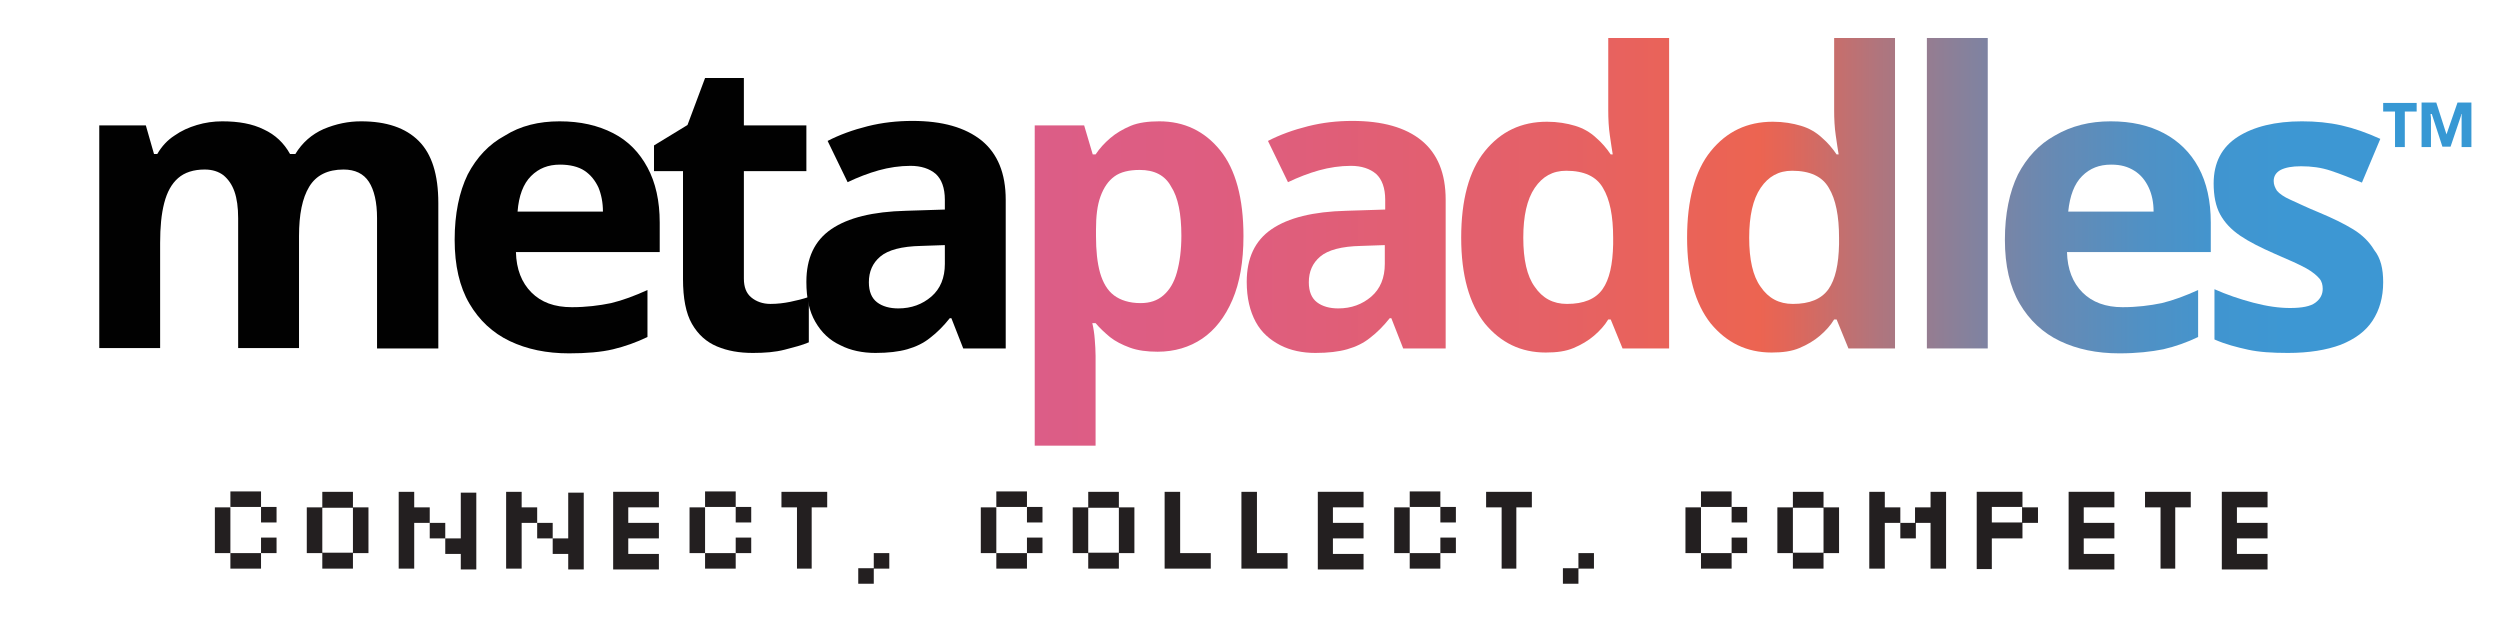
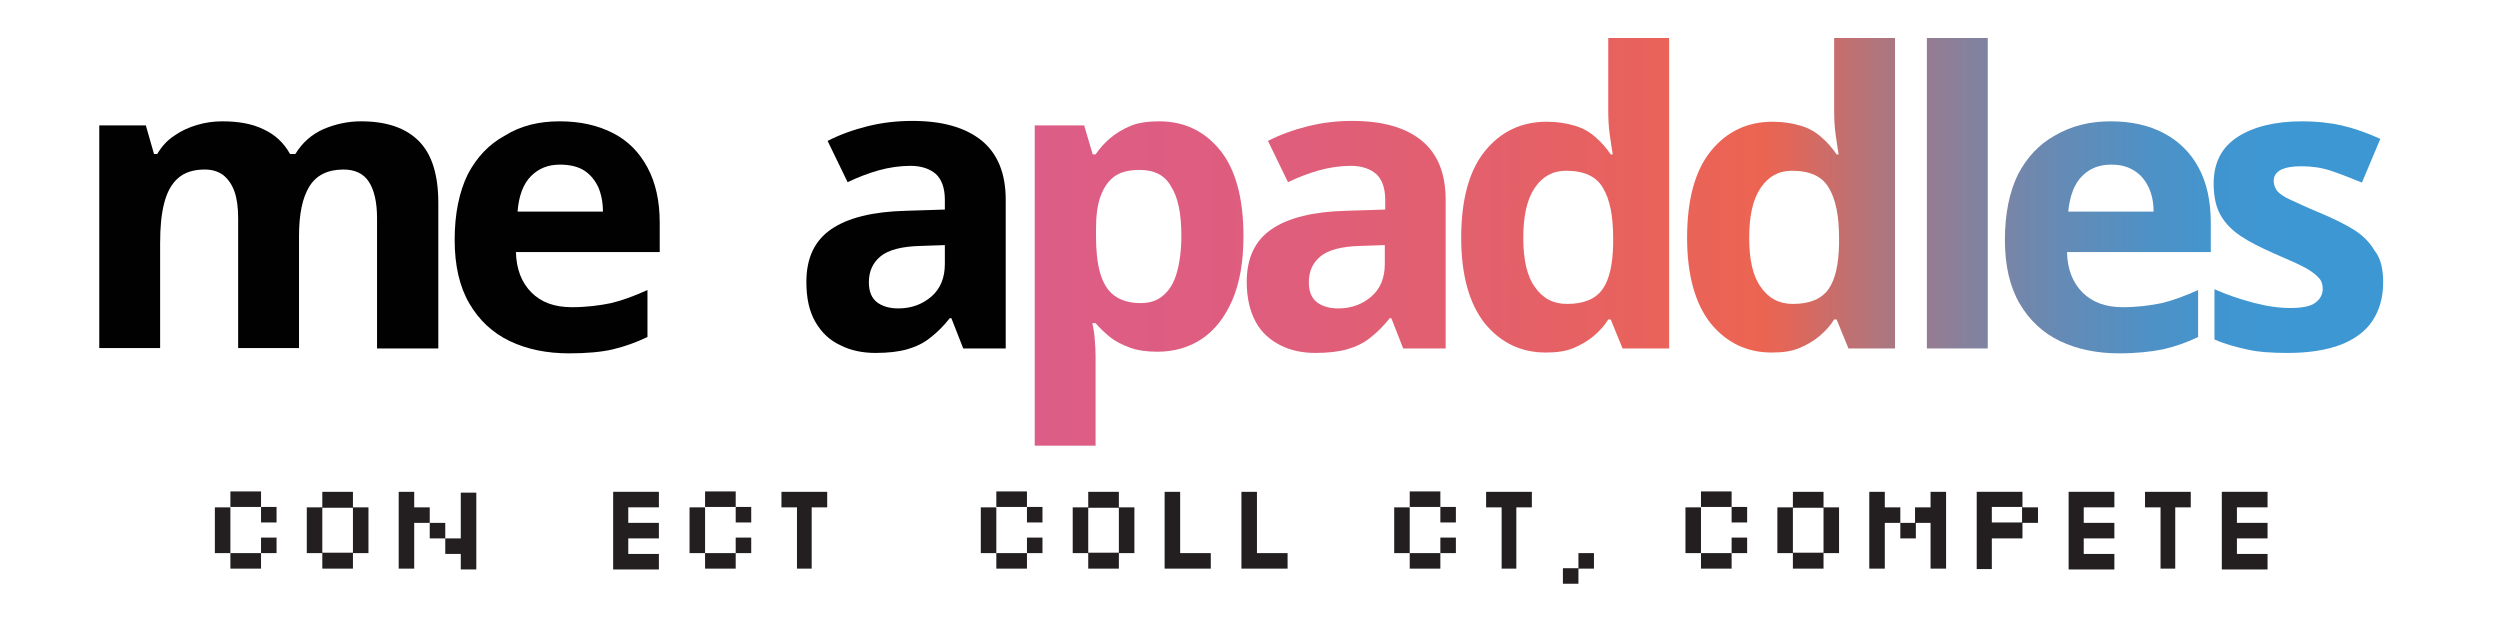
<svg xmlns="http://www.w3.org/2000/svg" version="1.1" id="metapaddles_color_with_tagline" x="0px" y="0px" viewBox="0 0 612 156" style="enable-background:new 0 0 612 156;" xml:space="preserve">
  <style type="text/css">
	.st0{fill:#010101;}
	.st1{fill:url(#SVGID_1_);}
	.st2{fill:url(#SVGID_00000070818229957930694790000010296489416738919861_);}
	.st3{fill:url(#SVGID_00000034054341458321976320000001738063598525831308_);}
	.st4{fill:url(#SVGID_00000147188337192222844000000005981577444223726781_);}
	.st5{fill:url(#SVGID_00000116195140619893486000000008208451010120693921_);}
	.st6{fill:url(#SVGID_00000007429242102486042400000013767208055609280945_);}
	.st7{fill:url(#SVGID_00000054268191805142255050000002579393268351996056_);}
	.st8{fill:#231F20;}
	.st9{fill:#3798D4;}
</style>
  <g>
    <path class="st0" d="M88.4,29.7c6.2,0,10.9,1.6,14.1,4.8c3.2,3.2,4.8,8.2,4.8,15.2v35.6H92.3V53.4c0-3.9-0.7-6.9-2-8.9   s-3.4-3-6.2-3c-3.9,0-6.7,1.4-8.4,4.2c-1.7,2.8-2.5,6.8-2.5,12.1v27.4H58.3V53.4c0-2.6-0.3-4.8-0.9-6.5c-0.6-1.7-1.5-3-2.7-4   c-1.2-0.9-2.7-1.4-4.6-1.4c-2.7,0-4.9,0.7-6.5,2.1s-2.7,3.4-3.4,6.1c-0.7,2.7-1,5.9-1,9.8v25.7H24.3V30.7h11.4l2,7h0.8   c1.1-1.9,2.5-3.4,4.2-4.5c1.7-1.2,3.5-2,5.5-2.6s4.1-0.9,6.2-0.9c4,0,7.4,0.6,10.2,2c2.8,1.3,4.9,3.3,6.4,6h1.3   c1.7-2.8,4-4.8,6.9-6.1C82.3,30.3,85.3,29.7,88.4,29.7z" />
    <path class="st0" d="M137,29.7c5.1,0,9.4,1,13.1,2.9s6.4,4.7,8.4,8.4c2,3.7,3,8.2,3,13.5v7.2h-35.2c0.1,4.2,1.4,7.5,3.8,9.9   c2.4,2.4,5.6,3.6,9.9,3.6c3.5,0,6.7-0.4,9.6-1c2.9-0.7,5.8-1.8,8.9-3.2v11.5c-2.7,1.3-5.5,2.3-8.4,3s-6.6,1-10.8,1   c-5.5,0-10.3-1-14.5-3s-7.5-5.1-9.9-9.2s-3.6-9.3-3.6-15.6s1.1-11.7,3.2-16c2.2-4.2,5.2-7.4,9.1-9.5   C127.4,30.8,131.9,29.7,137,29.7L137,29.7z M137.1,40.3c-2.9,0-5.2,0.9-7.1,2.8s-3,4.8-3.3,8.7h20.9c0-2.2-0.4-4.2-1.1-5.9   c-0.8-1.7-1.9-3.1-3.4-4.1S139.5,40.3,137.1,40.3L137.1,40.3z" />
-     <path class="st0" d="M188.6,74.4c1.7,0,3.3-0.2,4.8-0.5s3.1-0.7,4.6-1.2v11.1c-1.6,0.7-3.6,1.2-5.9,1.8s-4.9,0.8-7.8,0.8   c-3.3,0-6.2-0.5-8.8-1.6s-4.6-2.9-6.1-5.5c-1.5-2.6-2.2-6.3-2.2-11V41.9h-7.1v-6.3l8.2-5l4.3-11.5h9.5v11.6h15.3v11.2h-15.3v26.3   c0,2.1,0.6,3.6,1.8,4.6S186.7,74.4,188.6,74.4z" />
    <path class="st0" d="M223.4,29.6c7.3,0,12.9,1.6,16.9,4.8c3.9,3.2,5.9,8,5.9,14.5v36.4h-10.4l-2.9-7.4h-0.4   c-1.5,1.9-3.1,3.5-4.8,4.8c-1.6,1.3-3.5,2.2-5.6,2.8s-4.7,0.9-7.8,0.9s-6.1-0.6-8.6-1.9c-2.6-1.2-4.6-3.1-6.1-5.7s-2.2-5.8-2.2-9.8   c0-5.8,2-10.1,6.1-12.9c4.1-2.8,10.2-4.3,18.3-4.5l9.5-0.3v-2.4c0-2.9-0.8-5-2.2-6.3c-1.5-1.3-3.6-2-6.2-2s-5.3,0.4-7.8,1.1   s-5.1,1.7-7.6,2.9l-4.9-10.1c2.9-1.5,6.2-2.7,9.8-3.6S219.6,29.6,223.4,29.6L223.4,29.6z M225.5,60.2c-4.8,0.1-8.1,1-10,2.6   s-2.8,3.7-2.8,6.3c0,2.3,0.7,3.9,2,4.9s3.1,1.5,5.2,1.5c3.2,0,5.9-1,8.1-2.9c2.2-1.9,3.3-4.6,3.3-8V60L225.5,60.2L225.5,60.2z" />
    <linearGradient id="SVGID_1_" gradientUnits="userSpaceOnUse" x1="253.44" y1="72.52" x2="576.97" y2="72.52" gradientTransform="matrix(1 0 0 -1 0 142)">
      <stop offset="0" style="stop-color:#DC5D87" />
      <stop offset="0.13" style="stop-color:#DE5D80" />
      <stop offset="0.33" style="stop-color:#E3606C" />
      <stop offset="0.53" style="stop-color:#EC6451" />
      <stop offset="0.55" style="stop-color:#E26658" />
      <stop offset="0.62" style="stop-color:#B0757D" />
      <stop offset="0.7" style="stop-color:#86819C" />
      <stop offset="0.77" style="stop-color:#668AB4" />
      <stop offset="0.84" style="stop-color:#4F91C5" />
      <stop offset="0.9" style="stop-color:#4195CF" />
      <stop offset="0.96" style="stop-color:#3D97D3" />
    </linearGradient>
    <path class="st1" d="M283.8,29.7c6.1,0,11.1,2.4,14.9,7.1s5.7,11.8,5.7,21c0,6.2-0.9,11.4-2.7,15.6c-1.8,4.2-4.3,7.4-7.4,9.5   c-3.1,2.1-6.8,3.2-10.9,3.2c-2.6,0-4.9-0.3-6.8-1s-3.5-1.5-4.9-2.6c-1.3-1.1-2.5-2.2-3.5-3.4h-0.8c0.3,1.3,0.5,2.6,0.6,4   c0.1,1.4,0.2,2.7,0.2,4v22h-14.9V30.7h12.1l2.1,7.1h0.7c1-1.5,2.2-2.8,3.6-4c1.4-1.2,3.1-2.2,5-3S281.2,29.7,283.8,29.7L283.8,29.7   z M279,41.6c-2.6,0-4.7,0.5-6.2,1.6s-2.6,2.7-3.4,4.9s-1.1,4.9-1.1,8.1v1.6c0,3.5,0.3,6.5,1,9c0.7,2.4,1.8,4.3,3.4,5.5   s3.8,1.9,6.5,1.9c2.3,0,4.1-0.6,5.6-1.9s2.6-3.1,3.3-5.6c0.7-2.5,1.1-5.5,1.1-9c0-5.3-0.8-9.4-2.5-12   C285.2,42.9,282.6,41.6,279,41.6L279,41.6z" />
    <linearGradient id="SVGID_00000042732337077000366830000013176187601404002729_" gradientUnits="userSpaceOnUse" x1="259.76" y1="84.07" x2="575.5" y2="84.07" gradientTransform="matrix(1 0 0 -1 0 142)">
      <stop offset="0" style="stop-color:#DC5D87" />
      <stop offset="0.13" style="stop-color:#DE5D80" />
      <stop offset="0.33" style="stop-color:#E3606C" />
      <stop offset="0.53" style="stop-color:#EC6451" />
      <stop offset="0.55" style="stop-color:#E26658" />
      <stop offset="0.62" style="stop-color:#B0757D" />
      <stop offset="0.7" style="stop-color:#86819C" />
      <stop offset="0.77" style="stop-color:#668AB4" />
      <stop offset="0.84" style="stop-color:#4F91C5" />
      <stop offset="0.9" style="stop-color:#4195CF" />
      <stop offset="0.96" style="stop-color:#3D97D3" />
    </linearGradient>
    <path style="fill:url(#SVGID_00000042732337077000366830000013176187601404002729_);" d="M331.1,29.6c7.3,0,13,1.6,16.9,4.8   s5.9,8,5.9,14.5v36.4h-10.4l-2.9-7.4h-0.4c-1.5,1.9-3.1,3.5-4.8,4.8c-1.6,1.3-3.5,2.2-5.6,2.8s-4.7,0.9-7.8,0.9s-6.1-0.6-8.6-1.9   s-4.6-3.1-6-5.7s-2.2-5.8-2.2-9.8c0-5.8,2-10.1,6.1-12.9c4.1-2.8,10.2-4.3,18.3-4.5l9.5-0.3v-2.4c0-2.9-0.8-5-2.2-6.3   c-1.5-1.3-3.6-2-6.2-2s-5.3,0.4-7.8,1.1s-5.1,1.7-7.6,2.9l-4.9-10.1c2.9-1.5,6.2-2.7,9.8-3.6S327.3,29.6,331.1,29.6L331.1,29.6z    M333.2,60.2c-4.8,0.1-8.1,1-10,2.6s-2.8,3.7-2.8,6.3c0,2.3,0.7,3.9,2,4.9s3.1,1.5,5.2,1.5c3.2,0,5.9-1,8.1-2.9s3.3-4.6,3.3-8V60   L333.2,60.2L333.2,60.2z" />
    <linearGradient id="SVGID_00000129911105547241353510000011352303379819255485_" gradientUnits="userSpaceOnUse" x1="259.8" y1="94.22" x2="575.32" y2="94.22" gradientTransform="matrix(1 0 0 -1 0 142)">
      <stop offset="0" style="stop-color:#DC5D87" />
      <stop offset="0.13" style="stop-color:#DE5D80" />
      <stop offset="0.33" style="stop-color:#E3606C" />
      <stop offset="0.53" style="stop-color:#EC6451" />
      <stop offset="0.55" style="stop-color:#E26658" />
      <stop offset="0.62" style="stop-color:#B0757D" />
      <stop offset="0.7" style="stop-color:#86819C" />
      <stop offset="0.77" style="stop-color:#668AB4" />
      <stop offset="0.84" style="stop-color:#4F91C5" />
      <stop offset="0.9" style="stop-color:#4195CF" />
      <stop offset="0.96" style="stop-color:#3D97D3" />
    </linearGradient>
    <path style="fill:url(#SVGID_00000129911105547241353510000011352303379819255485_);" d="M378.4,86.3c-6.1,0-11-2.4-14.9-7.1   c-3.8-4.8-5.8-11.8-5.8-21s1.9-16.4,5.8-21.2c3.9-4.8,8.9-7.2,15.2-7.2c2.6,0,4.9,0.4,6.9,1s3.7,1.6,5.1,2.9   c1.4,1.2,2.6,2.6,3.6,4.1h0.5c-0.2-1.1-0.4-2.6-0.7-4.6c-0.3-2-0.4-4.1-0.4-6.2V9.3h14.9v76h-11.4l-2.9-7.1h-0.6   c-0.9,1.5-2.1,2.8-3.5,4c-1.4,1.2-3.1,2.2-5,3S381.1,86.3,378.4,86.3z M383.6,74.4c4.1,0,7-1.2,8.7-3.6c1.7-2.4,2.5-6.1,2.6-11   v-1.6c0-5.3-0.8-9.4-2.5-12.2c-1.6-2.8-4.6-4.2-9-4.2c-3.3,0-5.8,1.4-7.7,4.2c-1.9,2.8-2.8,6.9-2.8,12.2s0.9,9.4,2.8,12   C377.6,73,380.2,74.4,383.6,74.4L383.6,74.4z" />
    <linearGradient id="SVGID_00000116950648041273200340000010166813066587410584_" gradientUnits="userSpaceOnUse" x1="260.2" y1="94.22" x2="582.09" y2="94.22" gradientTransform="matrix(1 0 0 -1 0 142)">
      <stop offset="0" style="stop-color:#DC5D87" />
      <stop offset="0.13" style="stop-color:#DE5D80" />
      <stop offset="0.33" style="stop-color:#E3606C" />
      <stop offset="0.53" style="stop-color:#EC6451" />
      <stop offset="0.55" style="stop-color:#E26658" />
      <stop offset="0.62" style="stop-color:#B0757D" />
      <stop offset="0.7" style="stop-color:#86819C" />
      <stop offset="0.77" style="stop-color:#668AB4" />
      <stop offset="0.84" style="stop-color:#4F91C5" />
      <stop offset="0.9" style="stop-color:#4195CF" />
      <stop offset="0.96" style="stop-color:#3D97D3" />
    </linearGradient>
    <path style="fill:url(#SVGID_00000116950648041273200340000010166813066587410584_);" d="M433.7,86.3c-6.1,0-11-2.4-14.9-7.1   c-3.8-4.8-5.8-11.8-5.8-21s1.9-16.4,5.8-21.2c3.9-4.8,8.9-7.2,15.2-7.2c2.6,0,4.9,0.4,6.9,1s3.7,1.6,5.1,2.9   c1.4,1.2,2.6,2.6,3.6,4.1h0.5c-0.2-1.1-0.4-2.6-0.7-4.6c-0.3-2-0.4-4.1-0.4-6.2V9.3h14.9v76h-11.4l-2.9-7.1h-0.6   c-0.9,1.5-2.1,2.8-3.5,4c-1.4,1.2-3.1,2.2-5,3S436.4,86.3,433.7,86.3z M438.9,74.4c4.1,0,7-1.2,8.7-3.6c1.7-2.4,2.5-6.1,2.6-11   v-1.6c0-5.3-0.8-9.4-2.5-12.2c-1.6-2.8-4.6-4.2-9-4.2c-3.3,0-5.8,1.4-7.7,4.2c-1.9,2.8-2.8,6.9-2.8,12.2s0.9,9.4,2.8,12   C432.9,73,435.5,74.4,438.9,74.4L438.9,74.4z" />
    <linearGradient id="SVGID_00000140720863022752548120000000094995023125699250_" gradientUnits="userSpaceOnUse" x1="260.63" y1="94.72" x2="575.55" y2="94.72" gradientTransform="matrix(1 0 0 -1 0 142)">
      <stop offset="0" style="stop-color:#DC5D87" />
      <stop offset="0.13" style="stop-color:#DE5D80" />
      <stop offset="0.33" style="stop-color:#E3606C" />
      <stop offset="0.53" style="stop-color:#EC6451" />
      <stop offset="0.55" style="stop-color:#E26658" />
      <stop offset="0.62" style="stop-color:#B0757D" />
      <stop offset="0.7" style="stop-color:#86819C" />
      <stop offset="0.77" style="stop-color:#668AB4" />
      <stop offset="0.84" style="stop-color:#4F91C5" />
      <stop offset="0.9" style="stop-color:#4195CF" />
      <stop offset="0.96" style="stop-color:#3D97D3" />
    </linearGradient>
    <path style="fill:url(#SVGID_00000140720863022752548120000000094995023125699250_);" d="M486.6,85.3h-14.9v-76h14.9V85.3z" />
    <linearGradient id="SVGID_00000075161907287102824060000000053321402272685731_" gradientUnits="userSpaceOnUse" x1="259.8" y1="84.02" x2="576.02" y2="84.02" gradientTransform="matrix(1 0 0 -1 0 142)">
      <stop offset="0" style="stop-color:#DC5D87" />
      <stop offset="0.13" style="stop-color:#DE5D80" />
      <stop offset="0.33" style="stop-color:#E3606C" />
      <stop offset="0.53" style="stop-color:#EC6451" />
      <stop offset="0.55" style="stop-color:#E26658" />
      <stop offset="0.62" style="stop-color:#B0757D" />
      <stop offset="0.7" style="stop-color:#86819C" />
      <stop offset="0.77" style="stop-color:#668AB4" />
      <stop offset="0.84" style="stop-color:#4F91C5" />
      <stop offset="0.9" style="stop-color:#4195CF" />
      <stop offset="0.96" style="stop-color:#3D97D3" />
    </linearGradient>
    <path style="fill:url(#SVGID_00000075161907287102824060000000053321402272685731_);" d="M516.7,29.7c5.1,0,9.4,1,13,2.9   s6.5,4.7,8.5,8.4c2,3.7,3,8.2,3,13.5v7.2H506c0.1,4.2,1.4,7.5,3.8,9.9s5.7,3.6,9.8,3.6c3.5,0,6.7-0.4,9.6-1   c2.9-0.7,5.8-1.8,8.9-3.2v11.5c-2.7,1.3-5.5,2.3-8.5,3c-3,0.6-6.5,1-10.8,1c-5.5,0-10.3-1-14.5-3s-7.5-5.1-9.9-9.2   s-3.6-9.3-3.6-15.6s1.1-11.7,3.2-16c2.2-4.2,5.2-7.4,9-9.5C507.1,30.8,511.6,29.7,516.7,29.7L516.7,29.7z M516.8,40.3   c-2.9,0-5.2,0.9-7.1,2.8s-3,4.8-3.4,8.7h20.9c0-2.2-0.4-4.2-1.2-5.9c-0.8-1.7-1.9-3.1-3.5-4.1S519.2,40.3,516.8,40.3z" />
    <linearGradient id="SVGID_00000137091326923638916710000002451632352464485055_" gradientUnits="userSpaceOnUse" x1="259.5" y1="84.02" x2="572.29" y2="84.02" gradientTransform="matrix(1 0 0 -1 0 142)">
      <stop offset="0" style="stop-color:#DC5D87" />
      <stop offset="0.13" style="stop-color:#DE5D80" />
      <stop offset="0.33" style="stop-color:#E3606C" />
      <stop offset="0.53" style="stop-color:#EC6451" />
      <stop offset="0.55" style="stop-color:#E26658" />
      <stop offset="0.62" style="stop-color:#B0757D" />
      <stop offset="0.7" style="stop-color:#86819C" />
      <stop offset="0.77" style="stop-color:#668AB4" />
      <stop offset="0.84" style="stop-color:#4F91C5" />
      <stop offset="0.9" style="stop-color:#4195CF" />
      <stop offset="0.96" style="stop-color:#3D97D3" />
    </linearGradient>
    <path style="fill:url(#SVGID_00000137091326923638916710000002451632352464485055_);" d="M583.4,69.1c0,3.7-0.9,6.8-2.6,9.4   s-4.3,4.5-7.8,5.9c-3.5,1.3-7.8,2-12.9,2c-3.8,0-7.1-0.2-9.8-0.8s-5.5-1.3-8.2-2.5V70.8c2.9,1.3,6.1,2.4,9.5,3.3s6.4,1.3,9,1.3   c2.9,0,5-0.4,6.2-1.3s1.8-2,1.8-3.4c0-0.9-0.2-1.8-0.8-2.5s-1.6-1.6-3.2-2.5s-4.3-2.1-7.8-3.6c-3.4-1.5-6.2-2.9-8.4-4.4   s-3.8-3.2-4.9-5.2s-1.6-4.6-1.6-7.6c0-5.1,2-8.9,5.9-11.4c3.9-2.5,9.2-3.8,15.7-3.8c3.4,0,6.6,0.3,9.7,1s6.2,1.8,9.5,3.3l-4.5,10.7   c-2.7-1.1-5.2-2.1-7.6-2.9c-2.4-0.8-4.8-1.1-7.3-1.1c-2.2,0-3.8,0.3-5,0.9c-1.1,0.6-1.7,1.5-1.7,2.7c0,0.9,0.3,1.6,0.8,2.4   c0.6,0.7,1.7,1.5,3.3,2.2s4,1.9,7.2,3.2c3.1,1.3,5.8,2.6,8.1,4c2.3,1.4,4,3.1,5.2,5.1C582.8,63.2,583.4,65.8,583.4,69.1L583.4,69.1   z" />
  </g>
  <g>
    <path class="st8" d="M56.4,139.2v-3.8h-3.8v-11.2h3.8v11.2h7.5v3.8H56.4z M63.9,127.9v-3.8h-7.5v-3.8h7.5v3.8h3.8v3.8H63.9z    M63.9,135.4v-3.8h3.8v3.8H63.9z" />
    <path class="st8" d="M78.9,139.2v-3.8h-3.8v-11.2h3.8v-3.8h7.5v3.8h3.8v11.2h-3.8v3.8H78.9z M78.9,135.3h7.5v-11h-7.5V135.3z" />
    <path class="st8" d="M97.6,139.2v-18.8h3.8v3.8h3.8v3.8h3.8v3.8h3.8v-11.2h3.8v18.8h-3.8v-3.8h-3.8v-3.8h-3.8v-3.8h-3.8v11.2H97.6z   " />
-     <path class="st8" d="M123.9,139.2v-18.8h3.8v3.8h3.8v3.8h3.8v3.8h3.8v-11.2h3.8v18.8h-3.8v-3.8h-3.8v-3.8h-3.8v-3.8h-3.8v11.2   H123.9z" />
    <path class="st8" d="M150.1,139.2v-18.8h11.2v3.8h-7.5v3.8h7.5v3.8h-7.5v3.8h7.5v3.8H150.1z" />
    <path class="st8" d="M172.6,139.2v-3.8h-3.8v-11.2h3.8v11.2h7.5v3.8H172.6z M180.1,127.9v-3.8h-7.5v-3.8h7.5v3.8h3.8v3.8H180.1z    M180.1,135.4v-3.8h3.8v3.8H180.1z" />
    <path class="st8" d="M195.1,139.2v-15h-3.8v-3.8h11.2v3.8h-3.8v15H195.1z" />
-     <path class="st8" d="M210.1,142.9v-3.8h3.8v3.8H210.1z M213.9,139.2v-3.8h3.8v3.8H213.9z" />
    <path class="st8" d="M243.9,139.2v-3.8h-3.8v-11.2h3.8v11.2h7.5v3.8H243.9z M251.4,127.9v-3.8h-7.5v-3.8h7.5v3.8h3.8v3.8H251.4z    M251.4,135.4v-3.8h3.8v3.8H251.4z" />
    <path class="st8" d="M266.4,139.2v-3.8h-3.8v-11.2h3.8v-3.8h7.5v3.8h3.8v11.2h-3.8v3.8H266.4z M266.4,135.3h7.5v-11h-7.5V135.3z" />
    <path class="st8" d="M285.1,139.2v-18.8h3.8v15h7.5v3.8H285.1z" />
    <path class="st8" d="M303.9,139.2v-18.8h3.8v15h7.5v3.8H303.9z" />
-     <path class="st8" d="M322.6,139.2v-18.8h11.2v3.8h-7.5v3.8h7.5v3.8h-7.5v3.8h7.5v3.8H322.6z" />
    <path class="st8" d="M345.1,139.2v-3.8h-3.8v-11.2h3.8v11.2h7.5v3.8H345.1z M352.6,127.9v-3.8h-7.5v-3.8h7.5v3.8h3.8v3.8H352.6z    M352.6,135.4v-3.8h3.8v3.8H352.6z" />
    <path class="st8" d="M367.6,139.2v-15h-3.8v-3.8h11.2v3.8h-3.8v15H367.6z" />
    <path class="st8" d="M382.6,142.9v-3.8h3.8v3.8H382.6z M386.4,139.2v-3.8h3.8v3.8H386.4z" />
    <path class="st8" d="M416.4,139.2v-3.8h-3.8v-11.2h3.8v11.2h7.5v3.8H416.4z M423.9,127.9v-3.8h-7.5v-3.8h7.5v3.8h3.8v3.8H423.9z    M423.9,135.4v-3.8h3.8v3.8H423.9z" />
    <path class="st8" d="M438.9,139.2v-3.8h-3.8v-11.2h3.8v-3.8h7.5v3.8h3.8v11.2h-3.8v3.8H438.9z M438.9,135.3h7.5v-11h-7.5V135.3z" />
    <path class="st8" d="M457.6,139.2v-18.8h3.8v3.8h3.8v3.8h3.8v3.8h-3.8v-3.8h-3.8v11.2H457.6z M472.6,139.2v-11.2h-3.8v-3.8h3.8   v-3.8h3.8v18.8H472.6z" />
    <path class="st8" d="M483.9,139.2v-18.8h11.2v3.8h3.8v3.8h-3.8v3.8h-7.5v7.5H483.9z M487.6,127.9h7.4v-3.8h-7.4V127.9z" />
    <path class="st8" d="M506.4,139.2v-18.8h11.2v3.8h-7.5v3.8h7.5v3.8h-7.5v3.8h7.5v3.8H506.4z" />
    <path class="st8" d="M528.9,139.2v-15h-3.8v-3.8h11.2v3.8h-3.8v15H528.9z" />
    <path class="st8" d="M543.9,139.2v-18.8h11.2v3.8h-7.5v3.8h7.5v3.8h-7.5v3.8h7.5v3.8H543.9z" />
  </g>
-   <path class="st9" d="M586.3,36v-8.7h-2.9v-2.1h8.2v2.1h-2.9V36H586.3z M592.8,36V25.1h3.6l2.5,7.8l2.7-7.8h3.4V36h-2.4v-6.2  c0-0.2,0-0.5,0-0.9s0-0.8,0.1-1h-0.1l-2.7,8h-2l-2.6-8H595c0,0.3,0.1,0.7,0.1,1s0,0.6,0,0.8V36L592.8,36L592.8,36z" />
</svg>